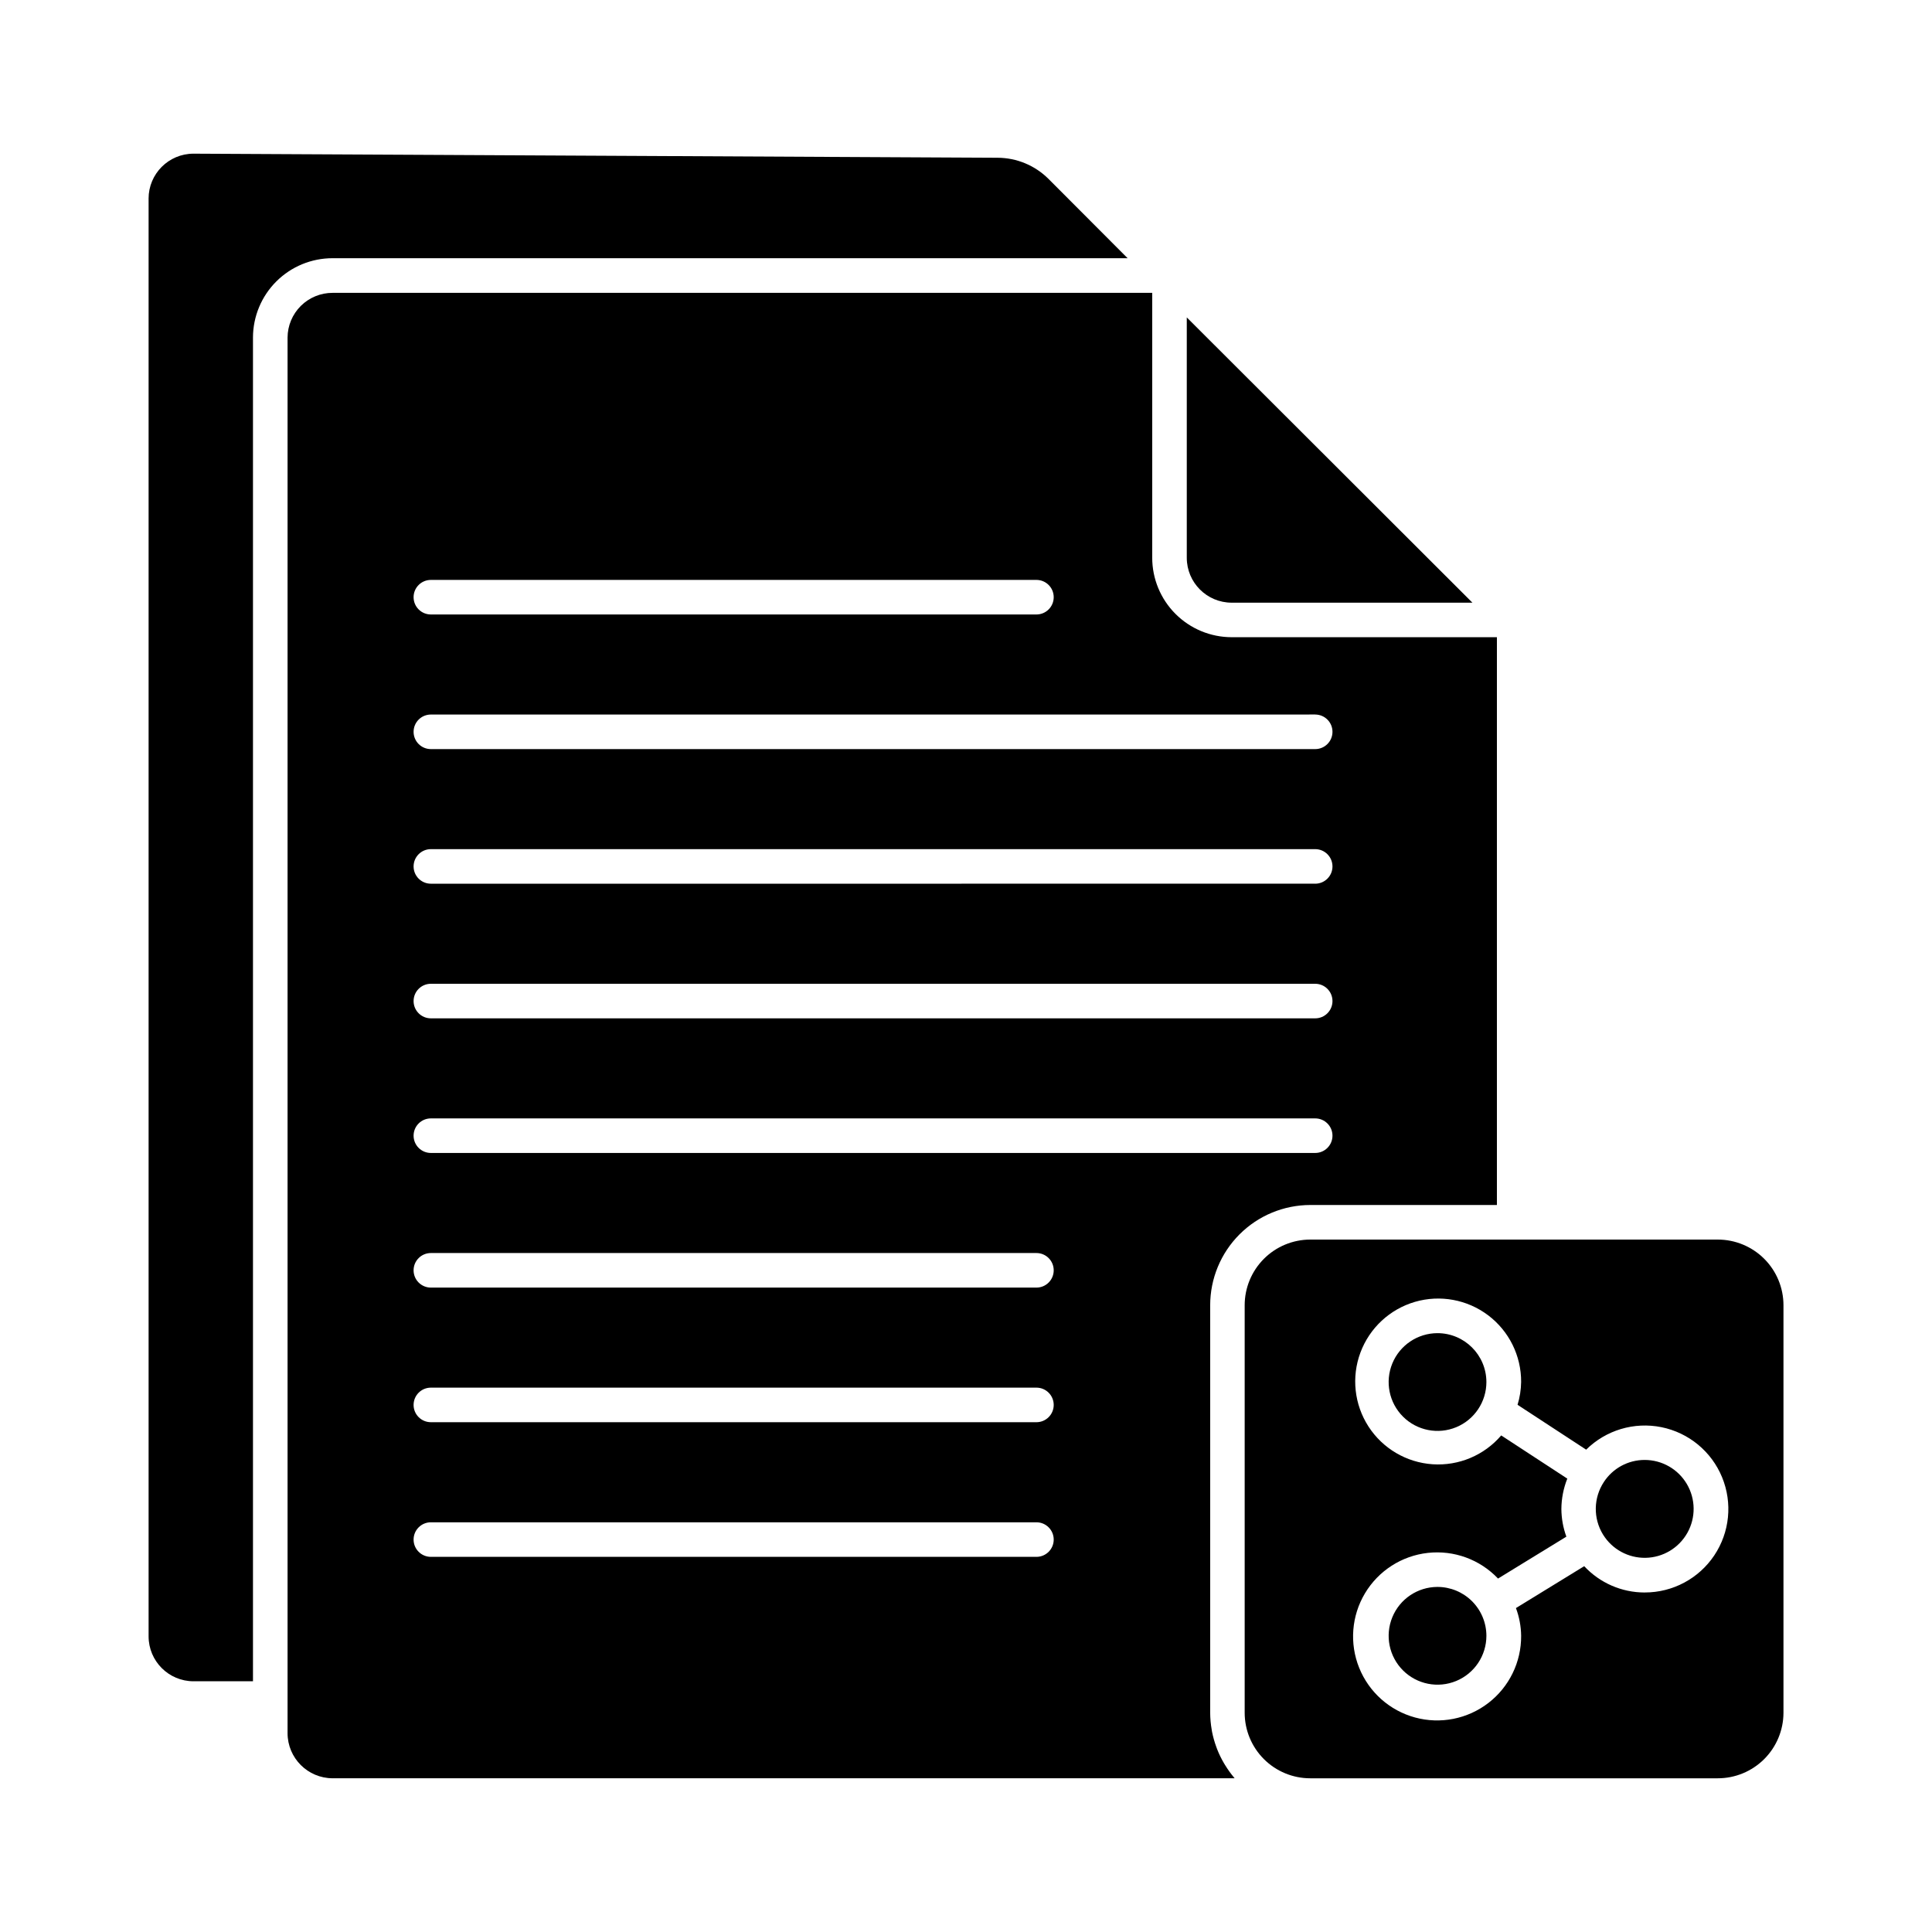
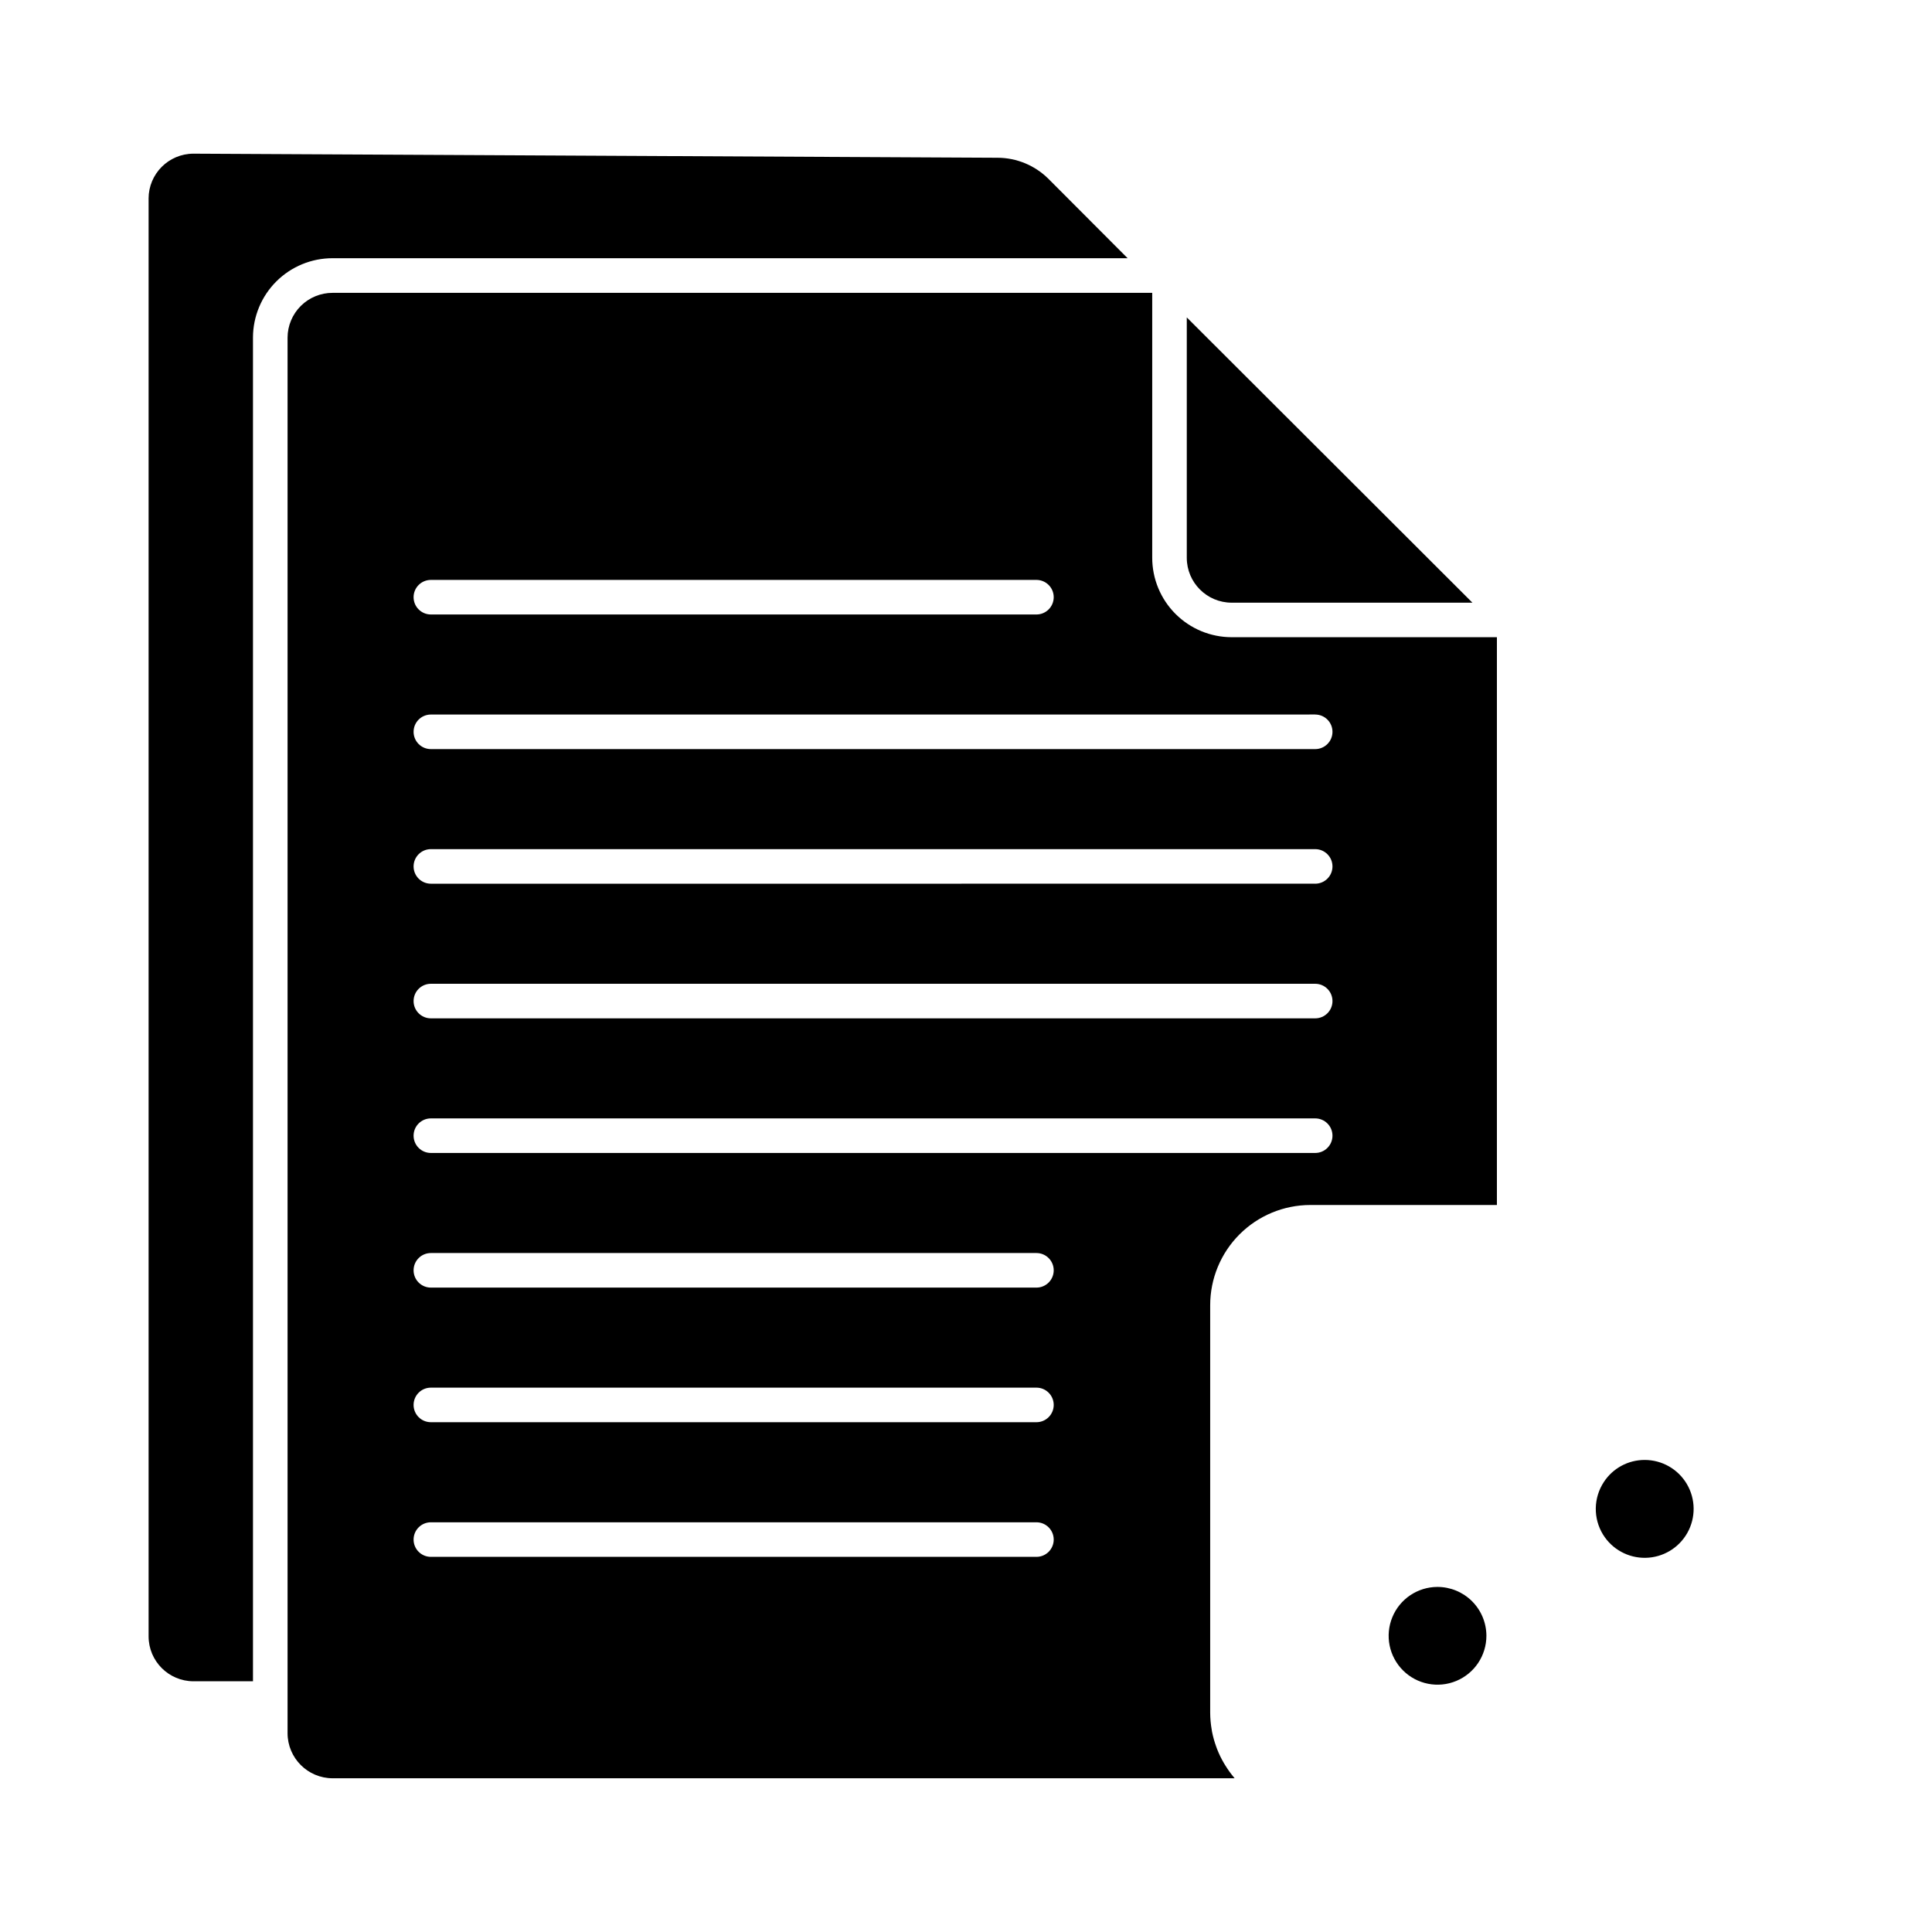
<svg xmlns="http://www.w3.org/2000/svg" fill="#000000" width="800px" height="800px" version="1.1" viewBox="144 144 512 512">
  <g>
-     <path d="m524.92 497.3c-5.238 0.02-9.945 3.184-11.938 8.023-1.992 4.844-0.875 10.406 2.832 14.102 3.707 3.699 9.277 4.797 14.113 2.793 4.832-2.008 7.984-6.731 7.984-11.965-0.012-7.164-5.828-12.961-12.992-12.953z" />
-     <path d="m579.86 530.9c-4.363-0.008-8.438 2.191-10.824 5.848-2.762 4.199-2.856 9.617-0.23 13.906 2.406 3.922 6.711 6.277 11.312 6.184 4.602-0.09 8.812-2.617 11.059-6.633 2.25-4.016 2.199-8.926-0.129-12.895-2.328-3.973-6.586-6.41-11.188-6.41z" />
+     <path d="m579.86 530.9c-4.363-0.008-8.438 2.191-10.824 5.848-2.762 4.199-2.856 9.617-0.23 13.906 2.406 3.922 6.711 6.277 11.312 6.184 4.602-0.09 8.812-2.617 11.059-6.633 2.25-4.016 2.199-8.926-0.129-12.895-2.328-3.973-6.586-6.41-11.188-6.41" />
    <path d="m524.92 564.55c-5.238 0.02-9.945 3.184-11.938 8.027-1.992 4.84-0.875 10.406 2.832 14.102 3.707 3.695 9.277 4.797 14.113 2.789 4.832-2.008 7.984-6.731 7.984-11.965-0.004-3.441-1.375-6.738-3.812-9.168-2.438-2.43-5.742-3.789-9.18-3.785z" />
    <path d="m534.2 303.71-30.23-30.195-45.461-45.395v63.691c0 6.578 5.332 11.906 11.91 11.906z" />
    <path d="m183.38 196.64v381.01c0 6.574 5.332 11.906 11.91 11.906h15.75v-356.1c0.012-5.586 2.242-10.941 6.199-14.883 3.961-3.945 9.32-6.152 14.91-6.144h210.68l-20.984-21.035c-3.582-3.562-8.422-5.57-13.473-5.586l-213.11-1.082c-6.57 0.012-11.887 5.34-11.887 11.91z" />
    <path d="m232.16 221.61c-3.156-0.012-6.191 1.23-8.434 3.453-2.242 2.227-3.508 5.25-3.519 8.406v369.84c0.008 6.598 5.356 11.945 11.953 11.953h239.02c-0.051-0.055-0.082-0.125-0.133-0.18-0.859-1.023-1.645-2.113-2.344-3.254-0.129-0.203-0.25-0.402-0.371-0.609-0.68-1.16-1.27-2.371-1.762-3.625-0.082-0.215-0.16-0.43-0.238-0.645-0.48-1.309-0.859-2.656-1.133-4.027-0.031-0.168-0.047-0.336-0.078-0.504v0.004c-0.266-1.492-0.402-3.004-0.41-4.519v-108c0-7.039 2.793-13.789 7.762-18.77 4.973-4.981 11.719-7.785 18.758-7.797h49.465v-150.47h-70.277c-5.59 0-10.949-2.219-14.898-6.172-3.953-3.949-6.172-9.309-6.172-14.895v-70.199zm26.027 76.074h160.48c2.527 0 4.578 2.051 4.578 4.578 0 2.531-2.051 4.582-4.578 4.582h-160.48c-2.531 0-4.582-2.051-4.582-4.582 0-2.527 2.051-4.578 4.582-4.578zm160.48 258.9h-160.48c-2.531 0-4.582-2.051-4.582-4.578 0-2.531 2.051-4.582 4.582-4.582h160.48c2.527 0 4.578 2.051 4.578 4.582 0 2.527-2.051 4.578-4.578 4.578zm0-35.684h-160.48c-2.531 0-4.582-2.051-4.582-4.578 0-2.531 2.051-4.582 4.582-4.582h160.48c2.527 0 4.578 2.051 4.578 4.582 0 2.527-2.051 4.578-4.578 4.578zm0-35.676-160.48 0.004c-2.531 0-4.582-2.051-4.582-4.582s2.051-4.578 4.582-4.578h160.48c2.527 0 4.578 2.047 4.578 4.578s-2.051 4.582-4.578 4.582zm73.871-35.68-234.35 0.004c-2.531 0-4.582-2.051-4.582-4.582 0-2.527 2.051-4.578 4.582-4.578h234.35c2.531 0 4.582 2.051 4.582 4.578 0 2.531-2.051 4.582-4.582 4.582zm0-35.676-234.35 0.004c-2.531 0-4.582-2.051-4.582-4.578 0-2.531 2.051-4.582 4.582-4.582h234.35c2.531 0 4.582 2.051 4.582 4.582 0 2.527-2.051 4.578-4.582 4.578zm0-35.68-234.35 0.004c-2.531 0-4.582-2.051-4.582-4.578 0-2.531 2.051-4.582 4.582-4.582h234.35c2.531 0 4.582 2.051 4.582 4.582 0 2.527-2.051 4.578-4.582 4.578zm0-44.836v0.008c2.531 0 4.582 2.051 4.582 4.578 0 2.531-2.051 4.582-4.582 4.582h-234.35c-2.531 0-4.582-2.051-4.582-4.582 0-2.527 2.051-4.578 4.582-4.578z" />
-     <path d="m599.23 472.5h-108.02c-4.609 0.012-9.023 1.852-12.277 5.113-3.254 3.266-5.082 7.684-5.082 12.293v108c0.004 4.606 1.836 9.016 5.09 12.27s7.668 5.086 12.27 5.09h108.02c4.609 0 9.031-1.828 12.293-5.082 3.262-3.254 5.102-7.668 5.113-12.277v-108c0-4.617-1.832-9.043-5.098-12.309-3.266-3.262-7.691-5.098-12.309-5.098zm-19.367 93.527c-6.082 0.004-11.887-2.523-16.031-6.973l-18.09 11.098c0.879 2.356 1.344 4.844 1.375 7.356 0.047 6.969-3.168 13.555-8.688 17.801-5.519 4.25-12.711 5.672-19.434 3.84-6.719-1.828-12.195-6.699-14.801-13.16-2.606-6.461-2.035-13.766 1.535-19.746 3.574-5.981 9.738-9.945 16.664-10.711 6.922-0.77 13.805 1.746 18.602 6.801l18.105-11.105v-0.004c-0.855-2.348-1.301-4.828-1.32-7.328 0.02-2.754 0.551-5.484 1.57-8.047l-17.516-11.449h0.004c-4.512 5.277-11.254 8.109-18.18 7.644-6.926-0.465-13.227-4.172-16.996-10.004-3.766-5.832-4.559-13.102-2.133-19.605 2.426-6.508 7.781-11.484 14.445-13.43 6.664-1.941 13.855-0.625 19.398 3.559s8.781 10.734 8.742 17.68c-0.031 2.051-0.348 4.086-0.949 6.043l18.184 11.887c5.242-5.188 12.727-7.422 19.957-5.957 7.231 1.469 13.254 6.441 16.059 13.262 2.809 6.824 2.031 14.598-2.074 20.727-4.102 6.129-10.992 9.812-18.371 9.812z" />
  </g>
</svg>